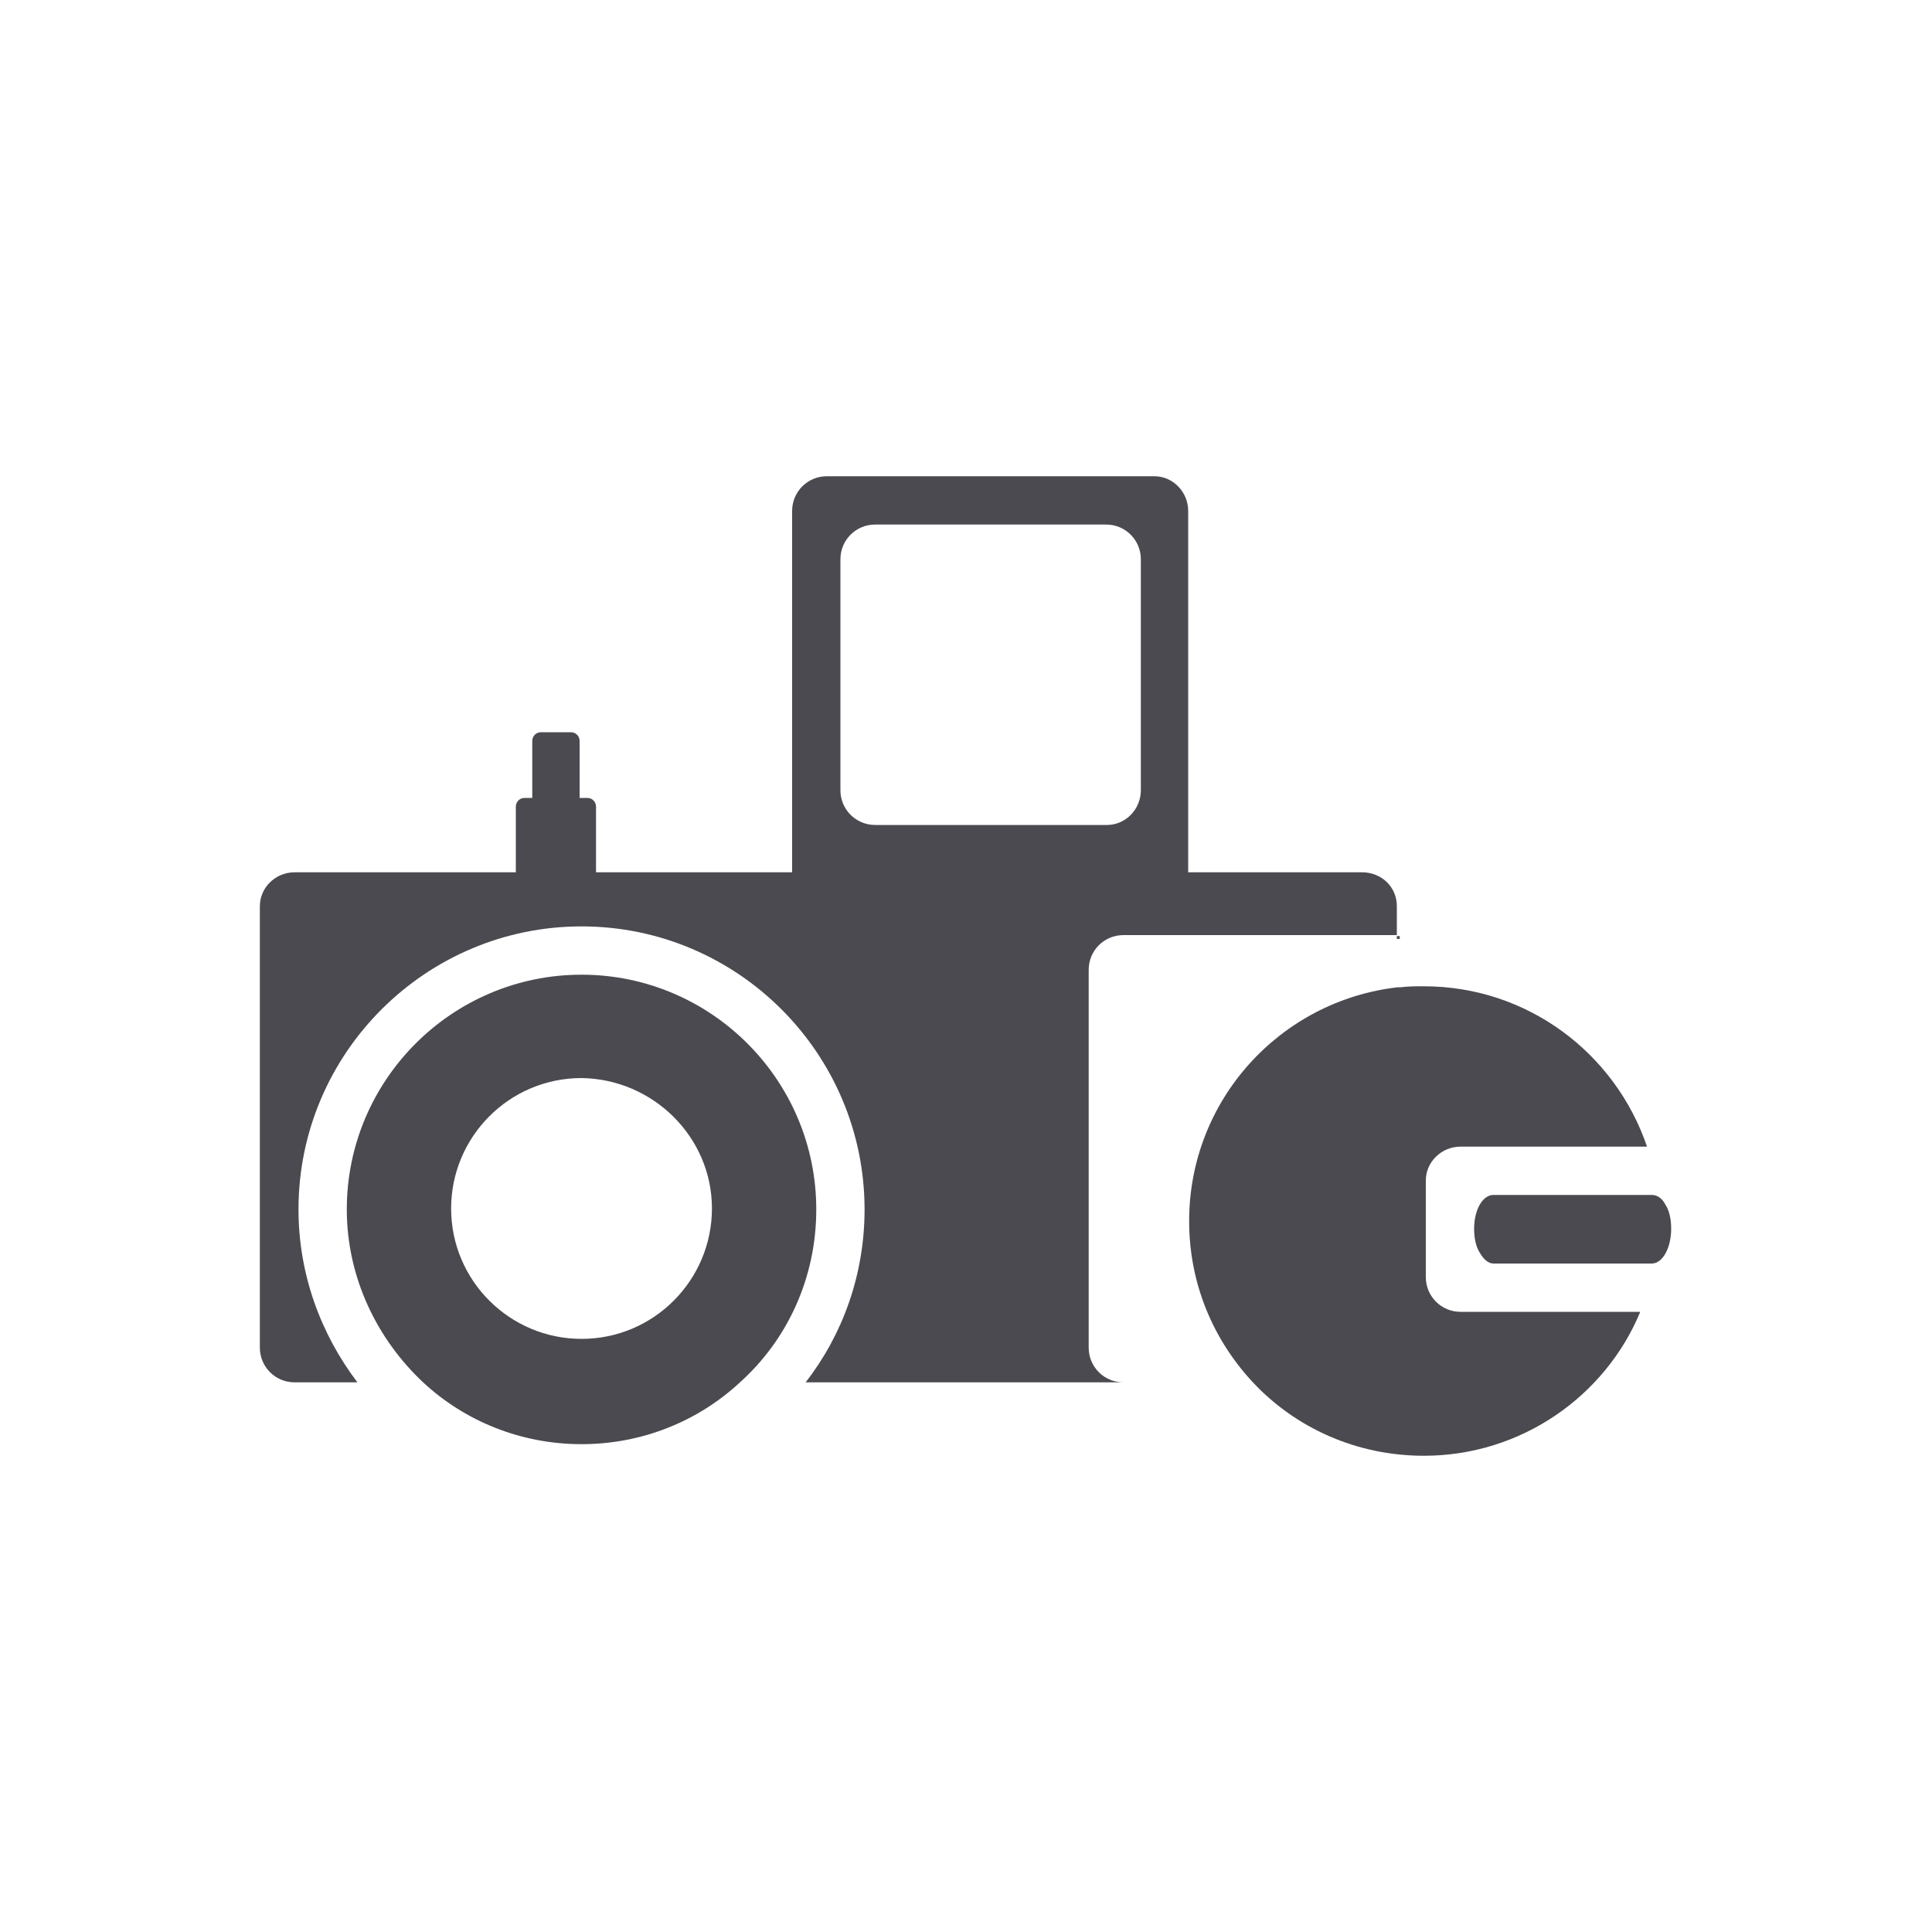
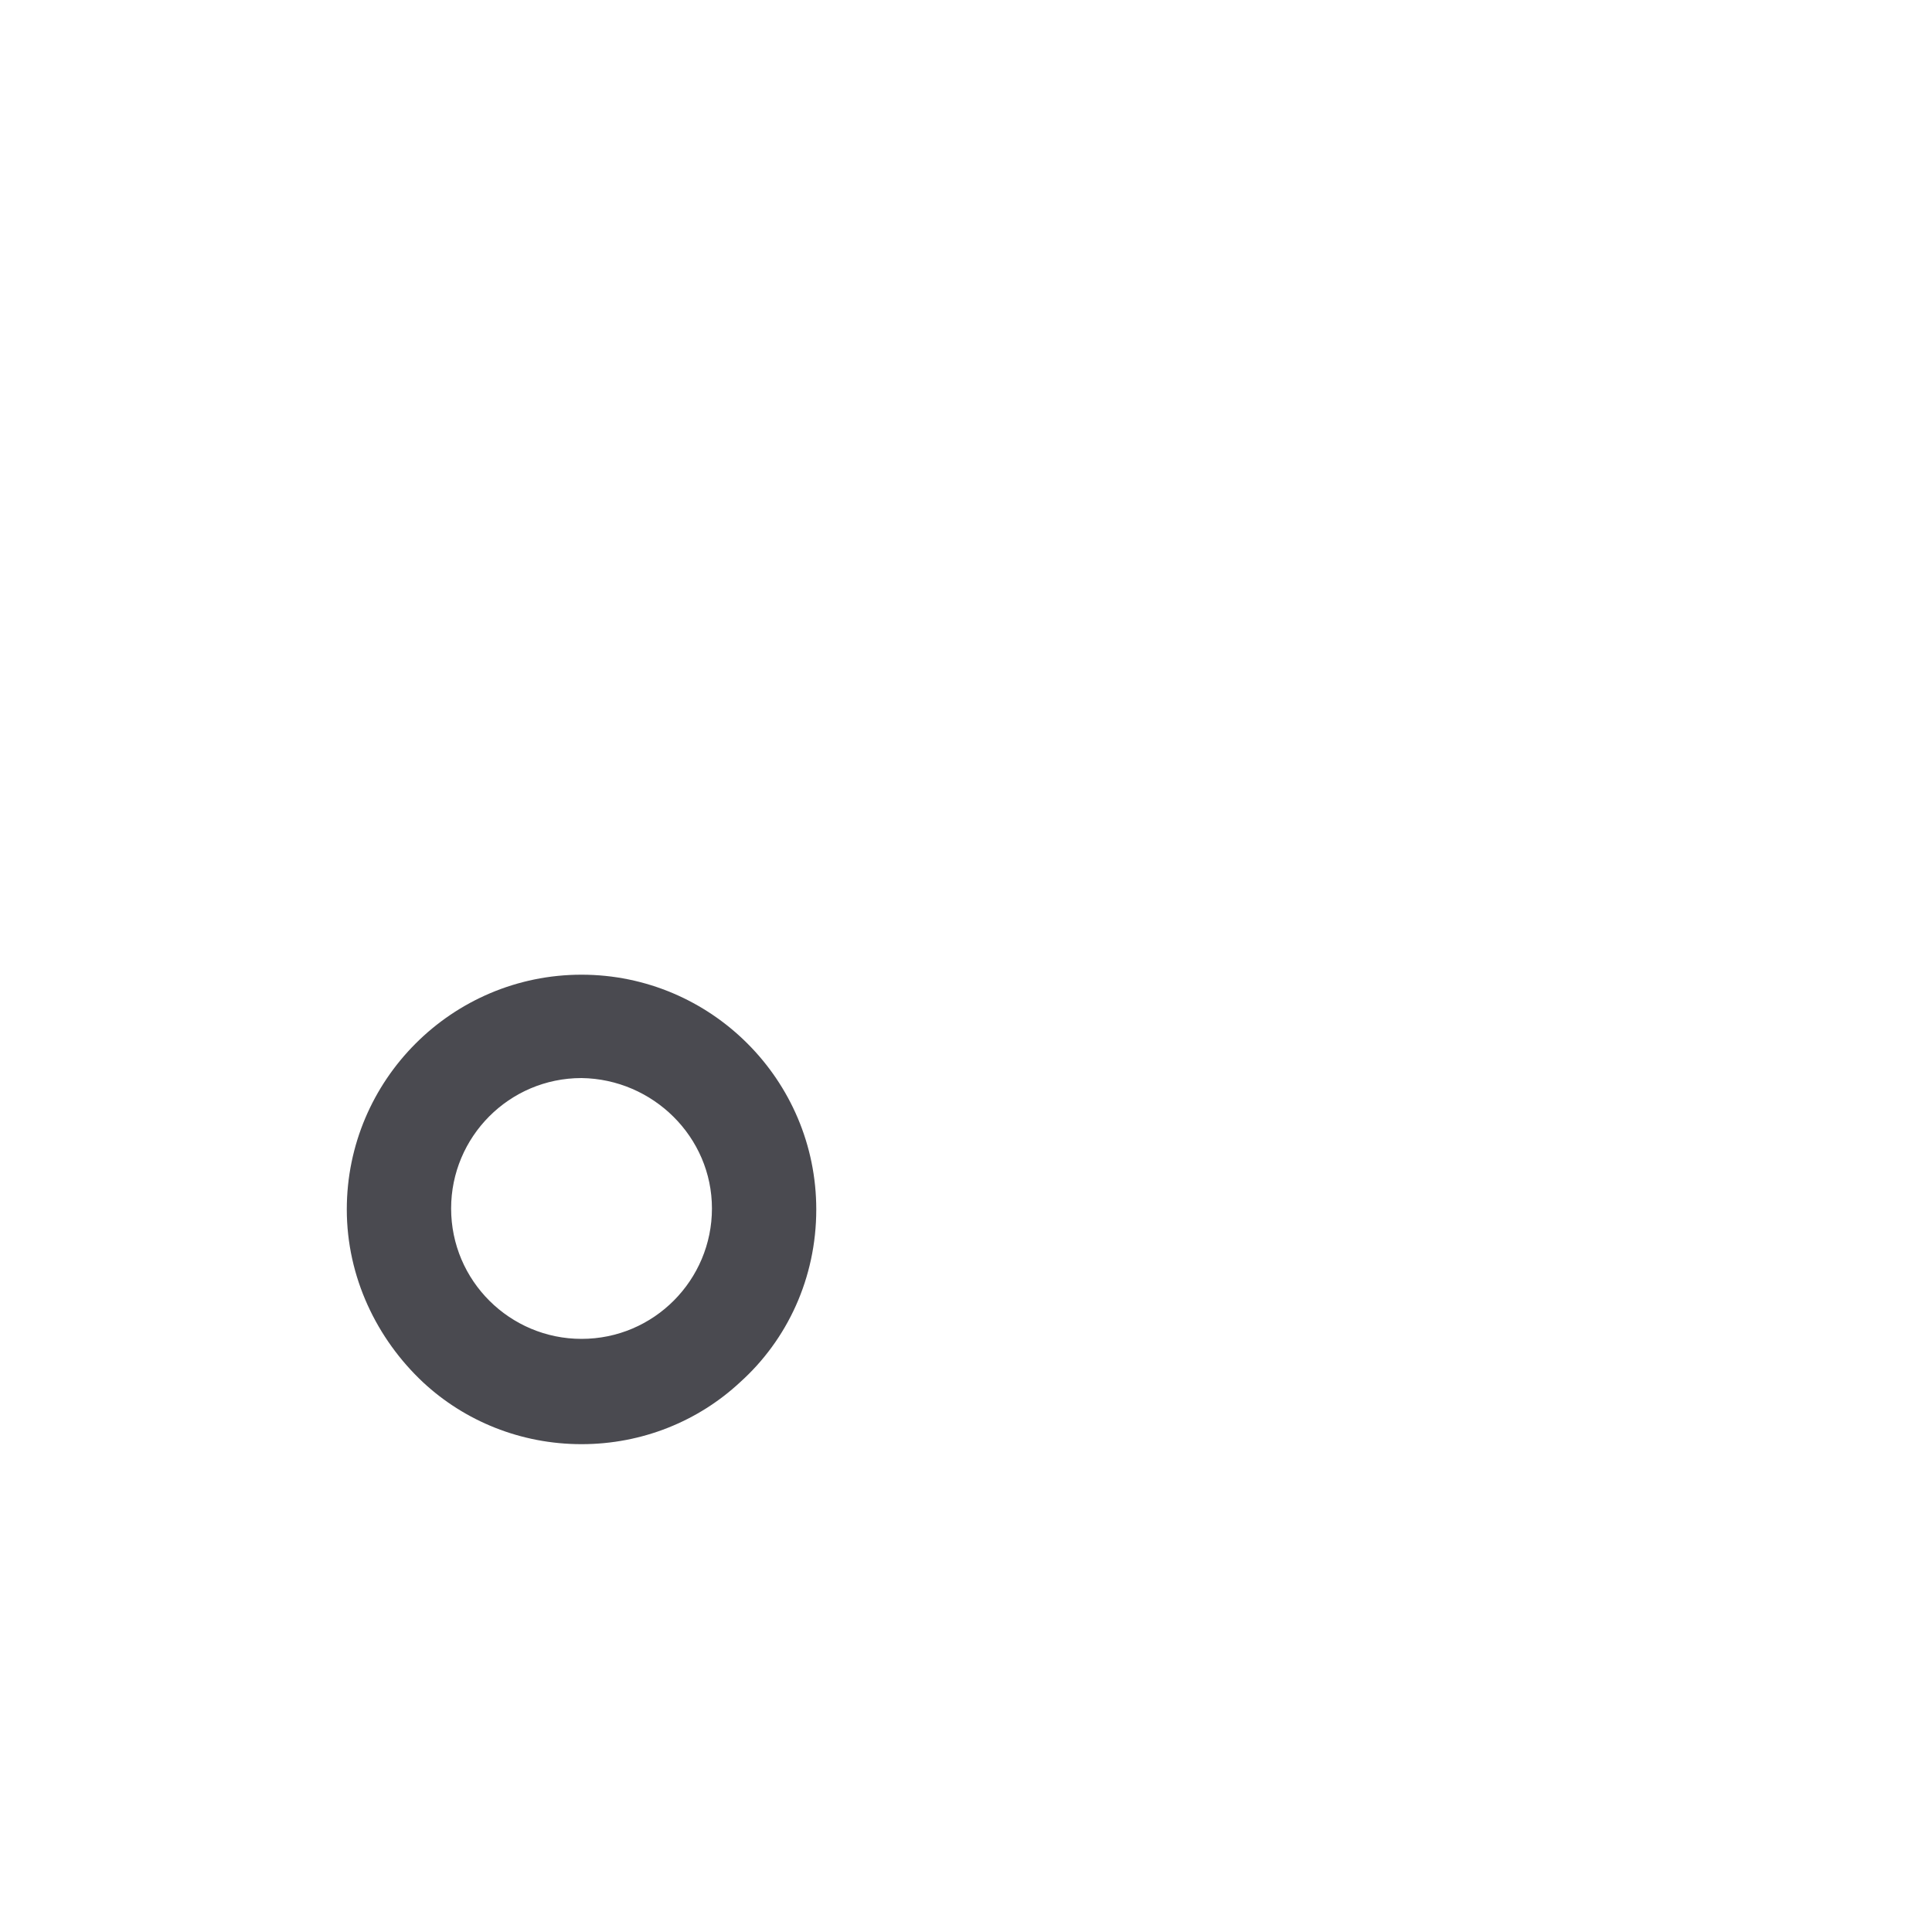
<svg xmlns="http://www.w3.org/2000/svg" version="1.1" id="Layer_1" x="0px" y="0px" viewBox="0 0 200 200" style="enable-background:new 0 0 200 200;" xml:space="preserve">
  <style type="text/css">
	.st0{fill:#4A4A50;}
</style>
  <g id="NewGroupe0_20_">
    <g id="NewGroup20-0">
      <g>
        <path class="st0" d="M73.7,125.1c0,7.4-6,13.5-13.5,13.5c-7.4,0-13.5-6-13.5-13.5c0-7.4,6-13.5,13.5-13.5     C67.6,111.7,73.7,117.7,73.7,125.1L73.7,125.1z M43.8,143.1c4.3,4,10.1,6.4,16.4,6.4c6.3,0,12.1-2.4,16.4-6.4     c4.9-4.4,7.9-10.8,7.9-17.9c0-13.4-10.9-24.3-24.3-24.3s-24.3,10.9-24.3,24.3C35.9,132.2,39,138.6,43.8,143.1L43.8,143.1z" />
-         <path class="st0" d="M153.2,129.7c-0.4-0.6-0.6-1.5-0.6-2.5c0-2,0.9-3.5,2-3.5H171c0.6,0,1.1,0.4,1.4,1c0.4,0.6,0.6,1.5,0.6,2.5     c0,2-0.9,3.6-2,3.6h-16.4C154.1,130.8,153.6,130.4,153.2,129.7L153.2,129.7z" />
-         <path class="st0" d="M147.4,150.7c-7,0-13.3-2.9-17.7-7.6c-4.1-4.4-6.6-10.2-6.6-16.7c0-12.5,9.4-22.8,21.6-24.2     c0.1,0,0.2,0,0.3,0c0.8-0.1,1.6-0.1,2.4-0.1c10.7,0,19.8,6.9,23.1,16.6h-19.3c-2,0-3.6,1.6-3.6,3.5v10c0,2,1.6,3.6,3.6,3.6h18.6     C166.2,144.5,157.5,150.7,147.4,150.7L147.4,150.7z" />
-         <path class="st0" d="M118.1,57.9v23.9c0,2-1.6,3.6-3.5,3.6h-24c-2,0-3.6-1.6-3.6-3.6V57.9c0-2,1.6-3.6,3.6-3.6h23.9     C116.5,54.3,118.1,55.9,118.1,57.9L118.1,57.9z M30.5,90.3c-2,0-3.6,1.6-3.6,3.5v45.7c0,2,1.6,3.6,3.6,3.6H37     c-3.8-5-6.1-11.2-6.1-17.9c0-16.2,13.2-29.3,29.3-29.3c16.2,0,29.3,13.2,29.3,29.3c0,6.8-2.3,13-6.1,17.9h32.9     c-2,0-3.6-1.6-3.6-3.6v-39.1c0-2,1.6-3.6,3.6-3.6h28.3v-3c0-2-1.6-3.5-3.6-3.5h-18V52.9c0-2-1.6-3.6-3.5-3.6H85.6     c-2,0-3.6,1.6-3.6,3.6v37.4H61.7v-6.8c0-0.5-0.4-0.9-0.9-0.9H60v-5.9c0-0.5-0.4-0.9-0.9-0.9H56c-0.5,0-0.9,0.4-0.9,0.9v5.9h-0.8     c-0.5,0-0.9,0.4-0.9,0.9v6.8H30.5L30.5,90.3z" />
-         <path class="st0" d="M144.9,97.2c-0.1,0-0.2,0-0.3,0v-0.3h0.3V97.2L144.9,97.2z" />
      </g>
    </g>
  </g>
</svg>